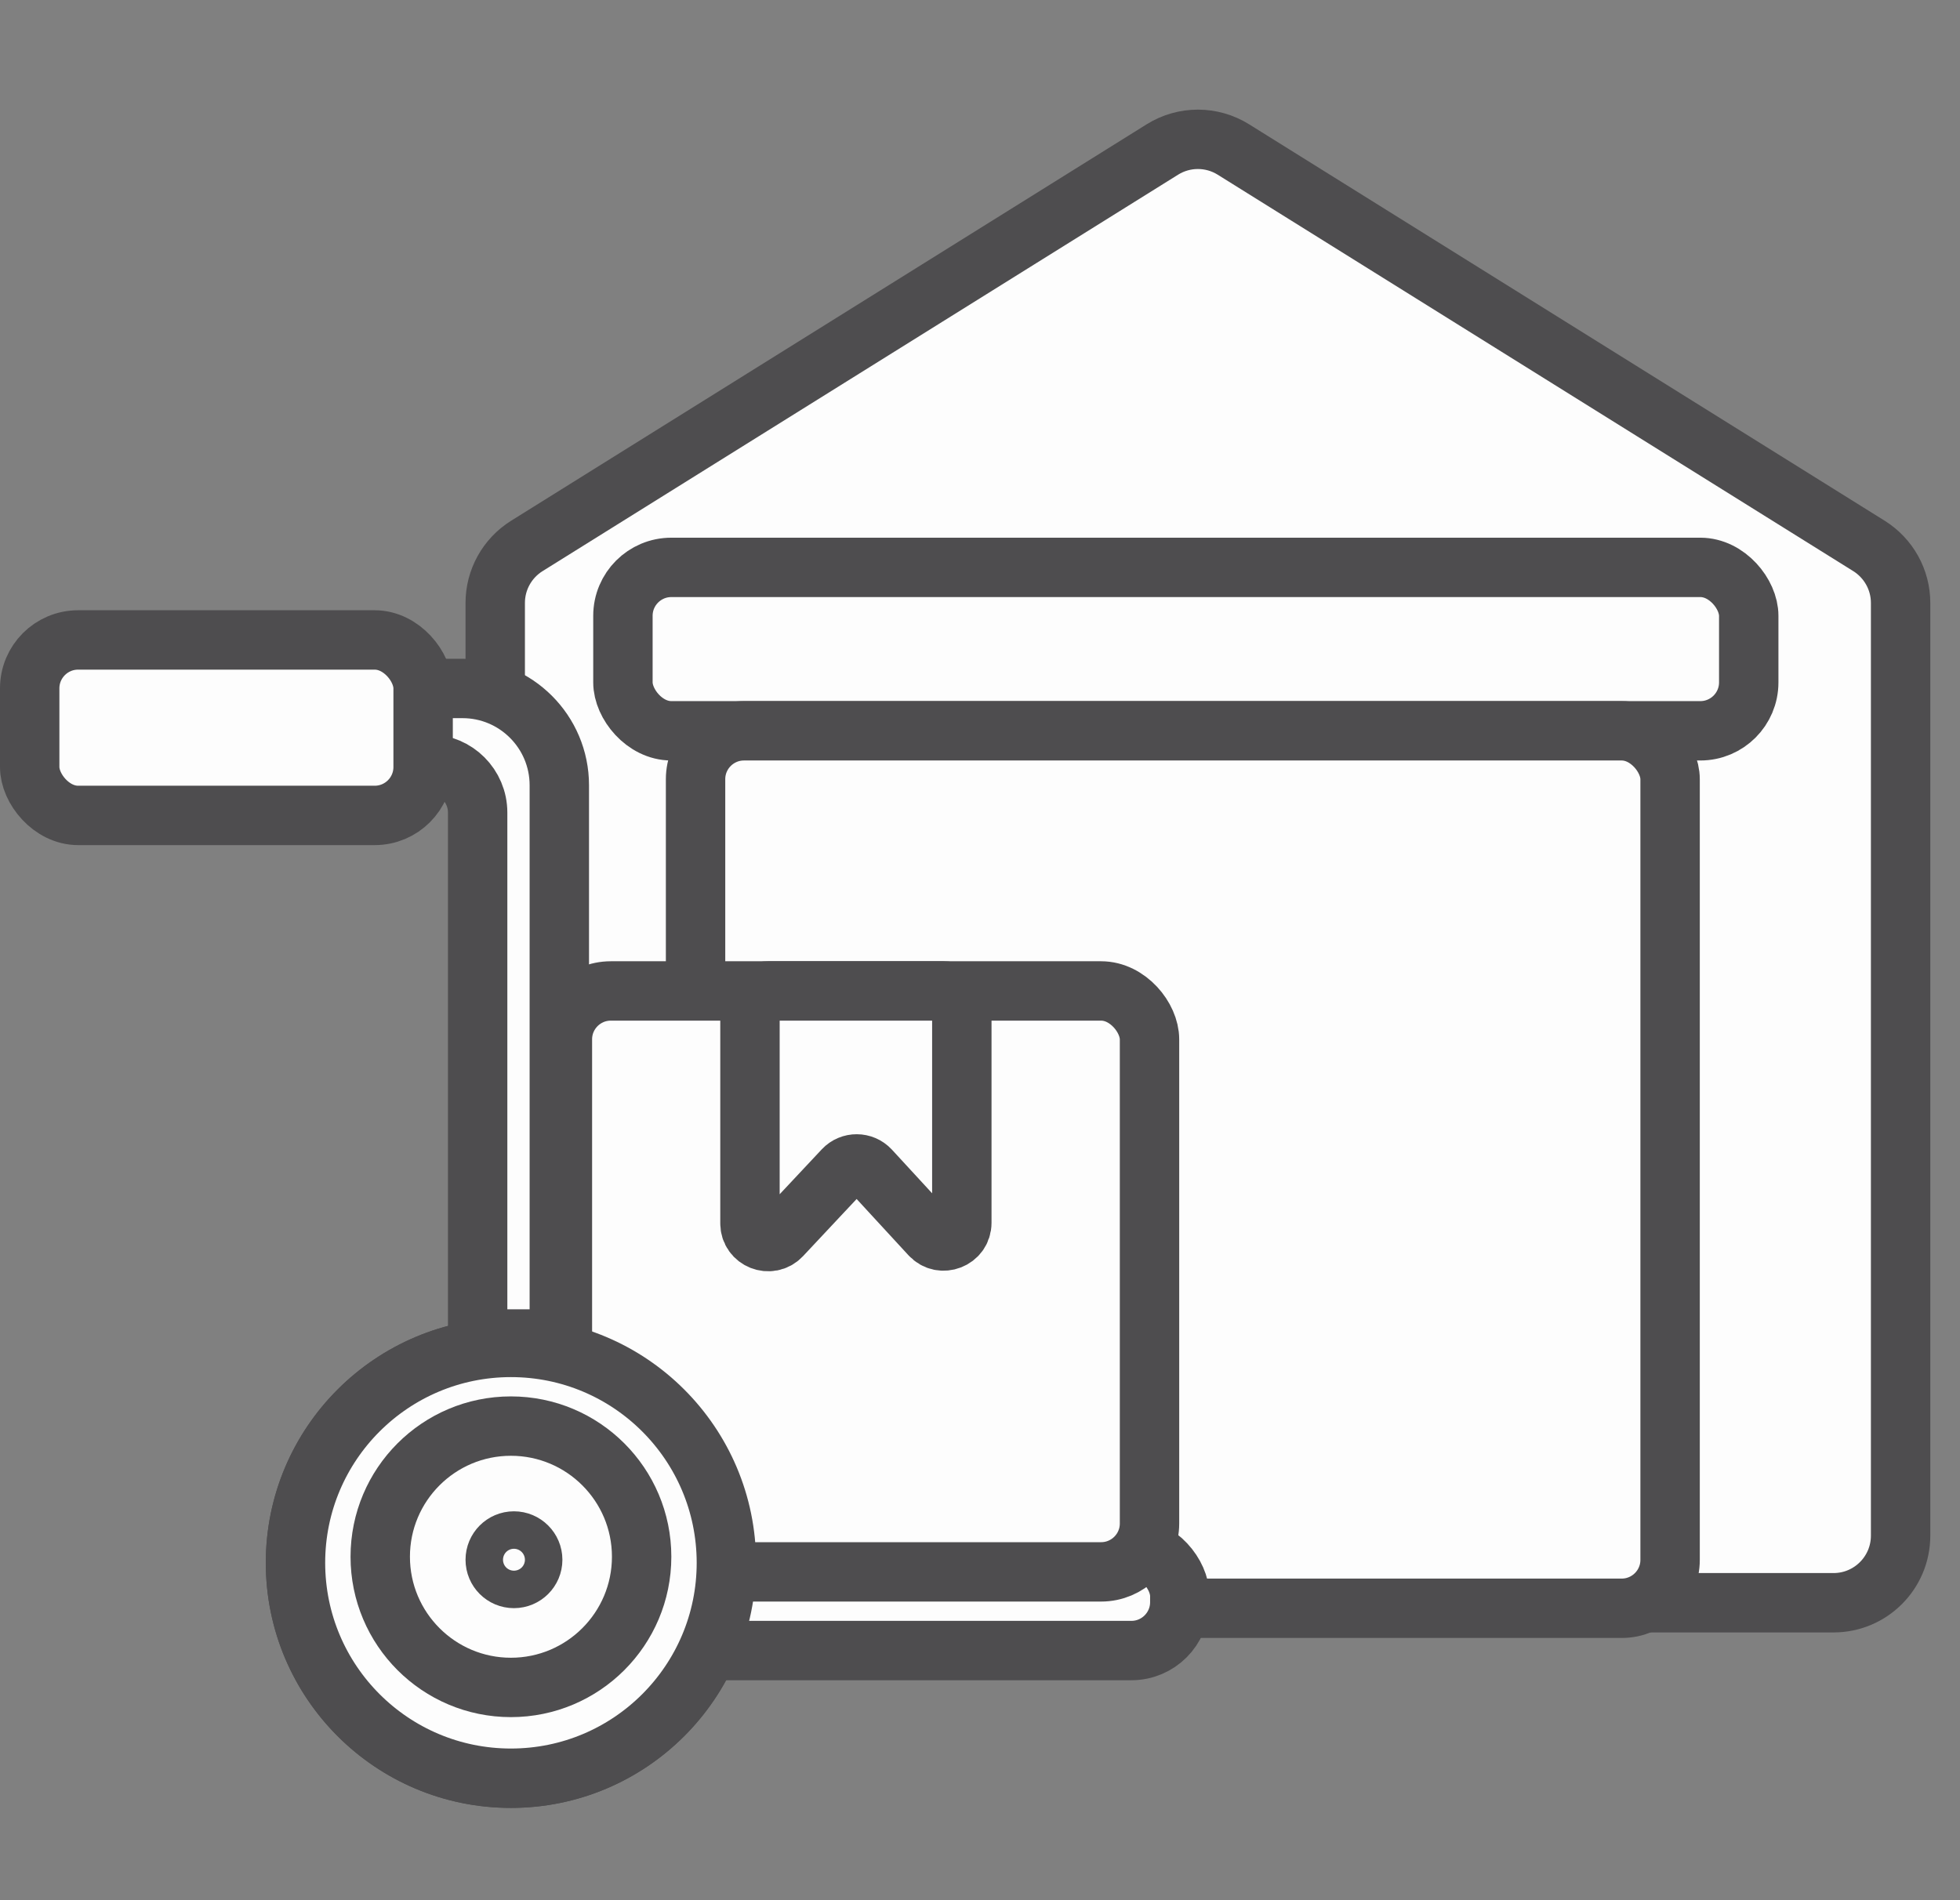
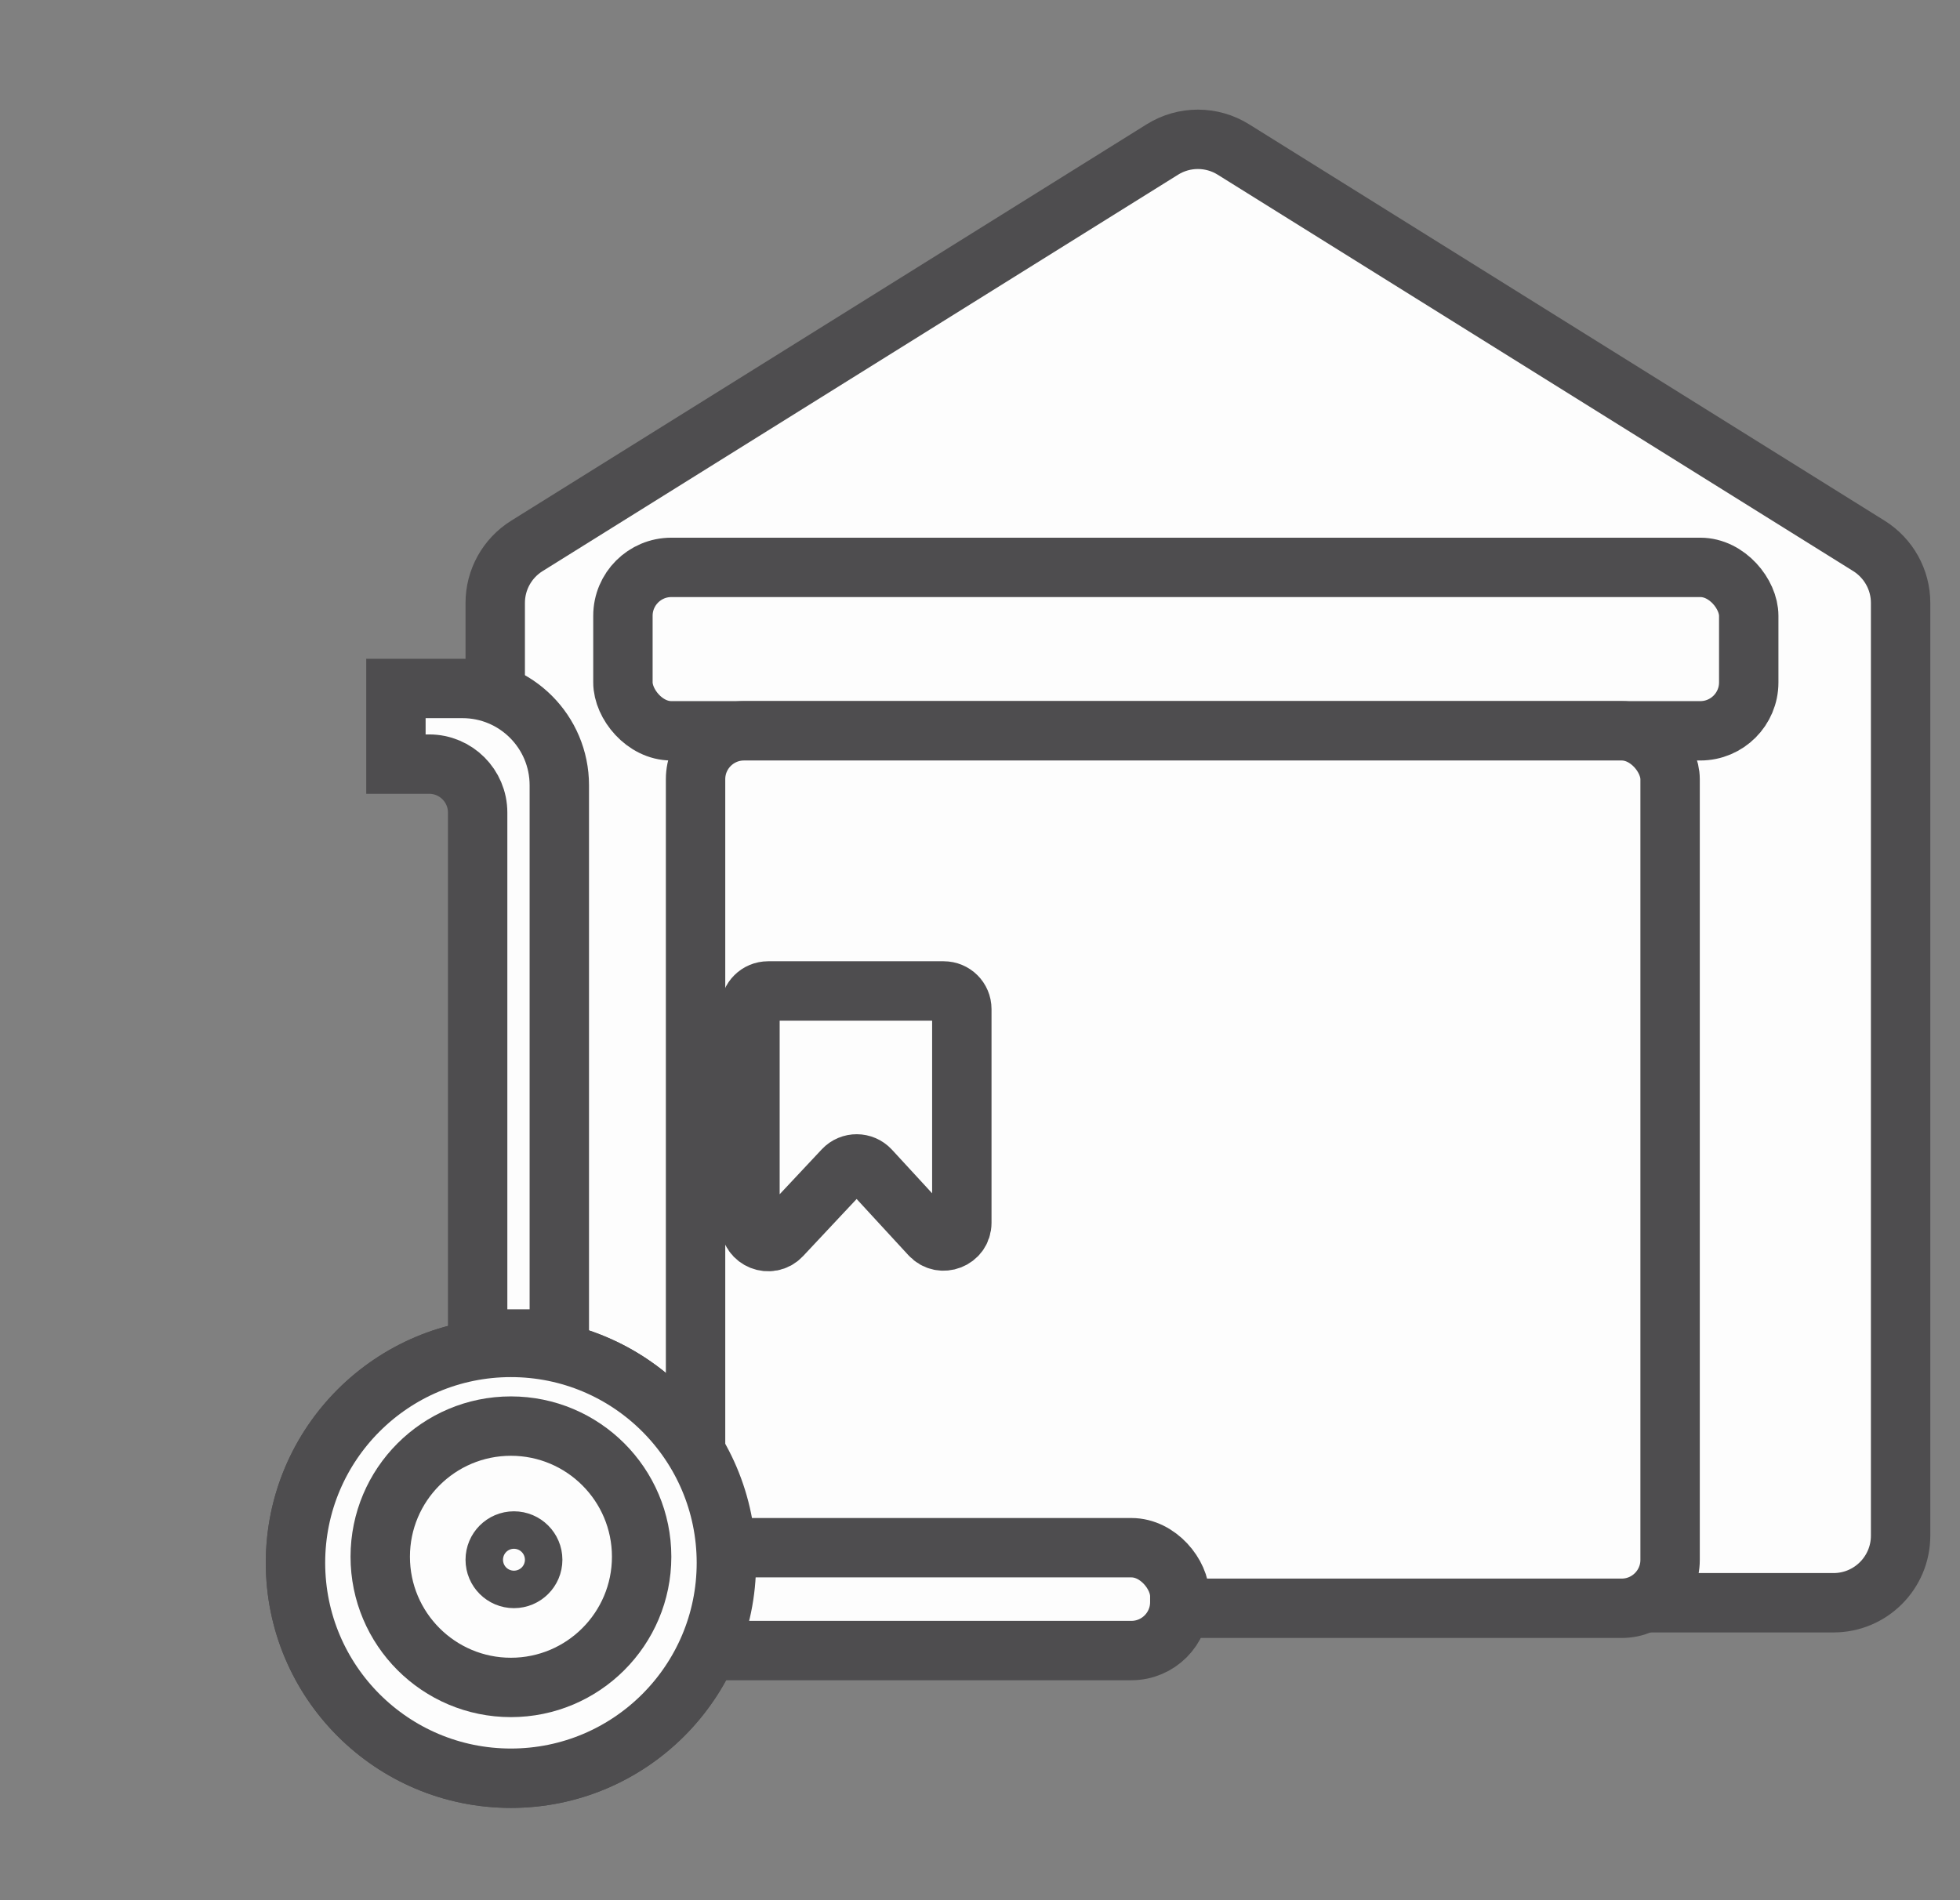
<svg xmlns="http://www.w3.org/2000/svg" width="33" height="32" viewBox="0 0 33 32" fill="none">
  <rect x="0" y="0" width="33" height="32" fill="#808080" stroke="none" />
  <path d="M19.57 2.518C19.936 2.289 20.401 2.289 20.767 2.518L31.468 9.194C31.798 9.401 32 9.763 32 10.153V25.86C32 26.485 31.494 26.991 30.87 26.991H9.469C8.844 26.991 8.338 26.485 8.338 25.86V10.153C8.338 9.763 8.539 9.401 8.87 9.194L19.57 2.518Z" fill="#FDFDFD" stroke="#4E4D4F" />
  <path d="M8.601 24.016C9.817 24.016 10.802 25.001 10.803 26.216C10.803 27.431 9.817 28.417 8.601 28.417C7.386 28.417 6.401 27.431 6.401 26.216C6.401 25.001 7.386 24.016 8.601 24.016Z" stroke="#4E4D4F" />
-   <path d="M8.653 25.953C8.827 25.953 8.969 26.095 8.969 26.269C8.968 26.443 8.827 26.584 8.653 26.584C8.479 26.584 8.338 26.443 8.338 26.269C8.338 26.094 8.479 25.953 8.653 25.953Z" stroke="#4E4D4F" />
  <path d="M8.602 22.691C10.605 22.691 12.229 24.315 12.229 26.318C12.229 28.322 10.605 29.946 8.602 29.946C6.598 29.946 4.975 28.322 4.975 26.318C4.975 24.315 6.599 22.692 8.602 22.691Z" stroke="#4E4D4F" />
  <rect x="10.488" y="9.555" width="18.955" height="2.752" rx="0.815" fill="#FDFDFD" stroke="#4E4D4F" />
  <rect x="11.711" y="12.307" width="16.408" height="14.777" rx="0.815" fill="#FDFDFD" stroke="#4E4D4F" />
  <rect x="10.488" y="26.064" width="9.376" height="1.732" rx="0.815" fill="#FDFDFD" stroke="#4E4D4F" />
-   <rect x="9.469" y="16.688" width="9.885" height="9.783" rx="0.815" fill="#FDFDFD" stroke="#4E4D4F" />
  <path d="M8.042 13.684V22.549H9.417V13.224C9.417 12.324 8.687 11.594 7.787 11.594H6.666V12.868H7.226C7.677 12.868 8.042 13.234 8.042 13.684Z" fill="#FDFDFD" stroke="#4E4D4F" stroke-linecap="round" />
-   <rect x="0.5" y="10.777" width="6.624" height="2.955" rx="0.815" fill="#FDFDFD" stroke="#4E4D4F" />
  <path d="M12.322 26.216C12.322 28.27 10.657 29.936 8.602 29.936C6.548 29.936 4.883 28.27 4.883 26.216C4.883 24.162 6.548 22.496 8.602 22.496C10.657 22.496 12.322 24.162 12.322 26.216Z" fill="#FDFDFD" />
  <path d="M8.602 24.016C9.817 24.016 10.803 25.001 10.803 26.216C10.803 27.431 9.817 28.417 8.602 28.417C7.387 28.417 6.402 27.431 6.402 26.216C6.402 25.001 7.387 24.016 8.602 24.016Z" stroke="#4E4D4F" />
  <path d="M8.653 25.951C8.827 25.951 8.969 26.093 8.969 26.267C8.969 26.441 8.827 26.582 8.653 26.582C8.479 26.582 8.338 26.441 8.338 26.267C8.338 26.093 8.479 25.951 8.653 25.951Z" stroke="#4E4D4F" />
  <path d="M8.602 22.691C10.605 22.691 12.229 24.315 12.23 26.318C12.23 28.322 10.605 29.946 8.602 29.946C6.599 29.946 4.975 28.322 4.975 26.318C4.975 24.315 6.599 22.692 8.602 22.691Z" stroke="#4E4D4F" />
  <path d="M15.888 16.688H12.933C12.764 16.688 12.627 16.824 12.627 16.993L12.627 20.602C12.627 20.88 12.966 21.014 13.156 20.812L14.201 19.697C14.322 19.568 14.528 19.569 14.649 19.699L15.663 20.8C15.852 21.005 16.194 20.871 16.194 20.593L16.194 16.993C16.194 16.824 16.057 16.688 15.888 16.688Z" fill="#FDFDFD" stroke="#4E4D4F" />
</svg>